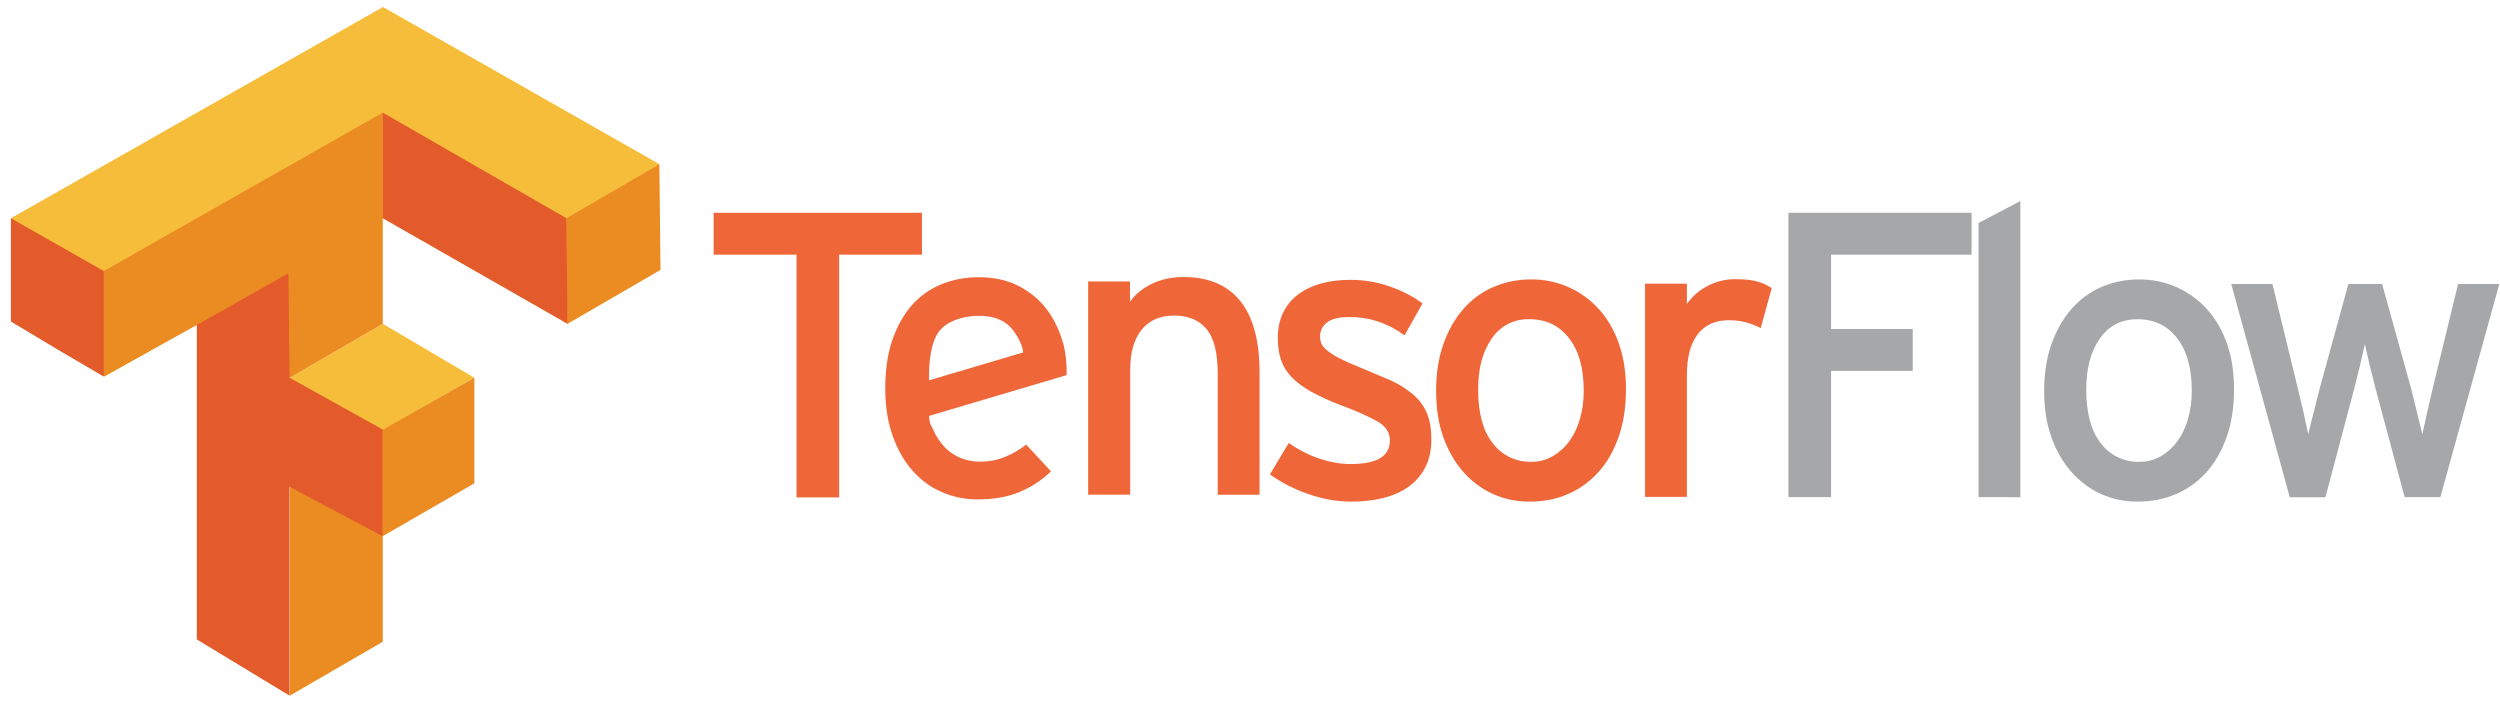
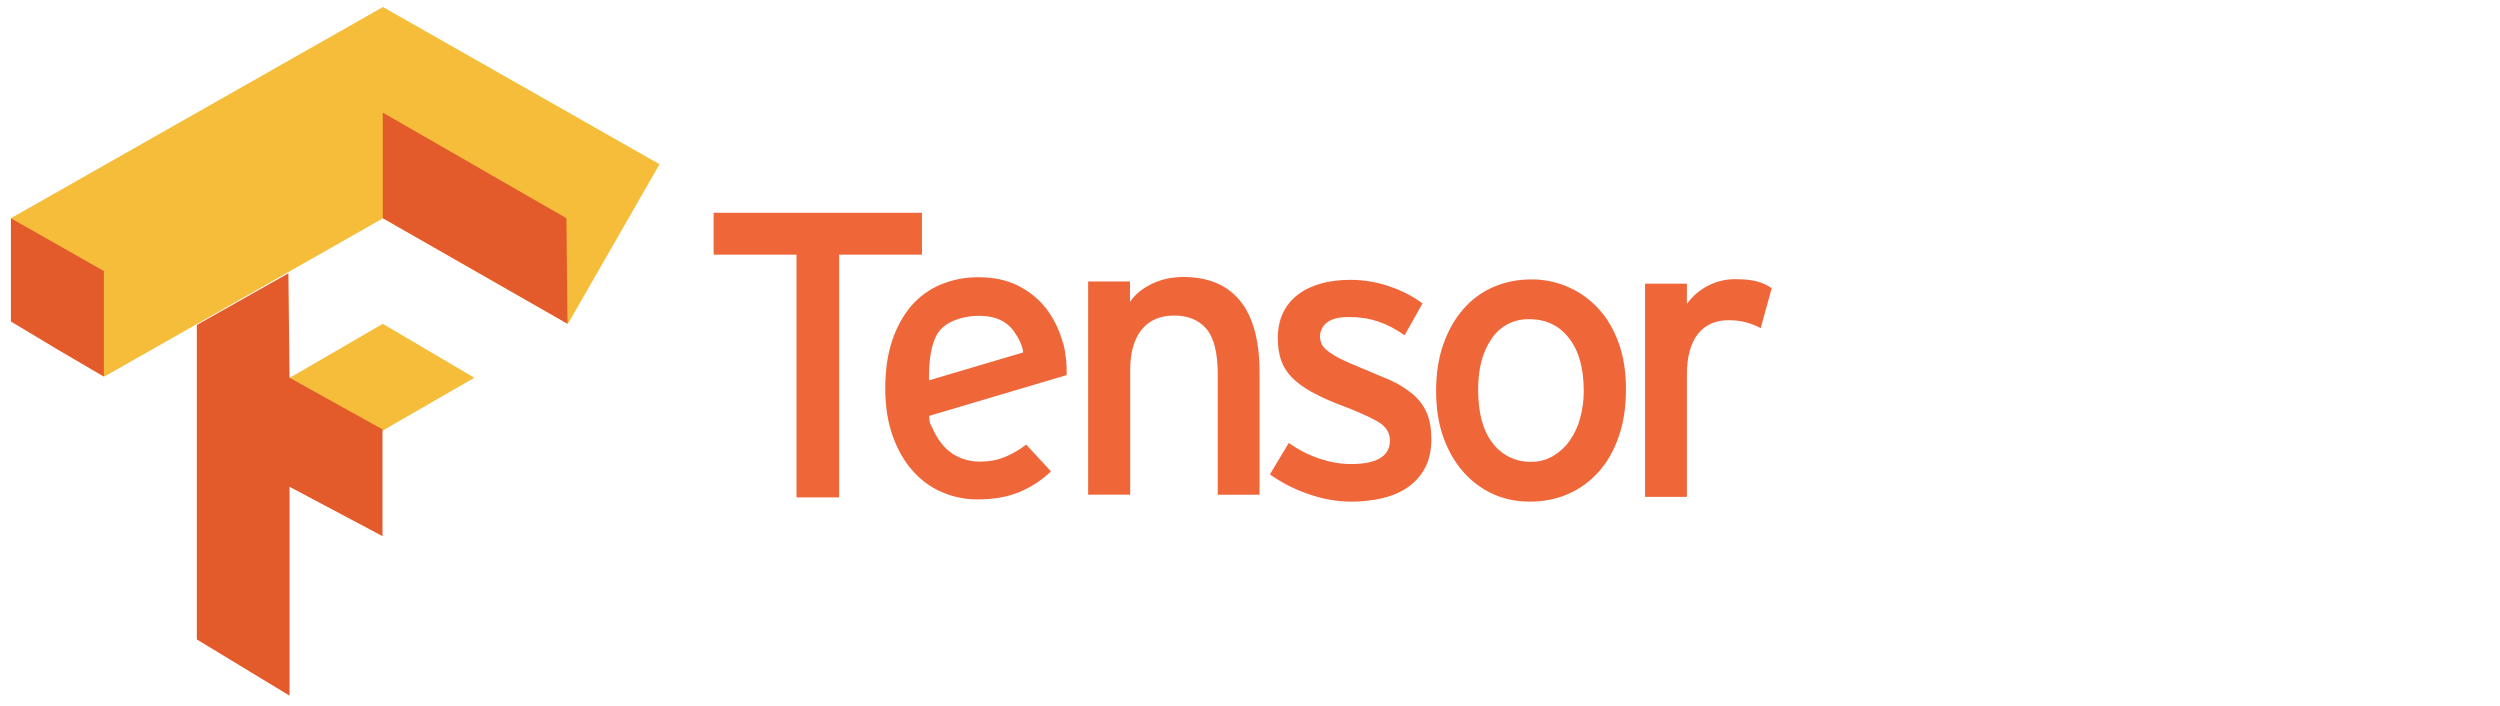
<svg xmlns="http://www.w3.org/2000/svg" width="131" height="37" viewBox="0 0 131 37" fill="none">
  <path d="M15.186 19.794L20.057 16.968L24.856 19.794L20.057 22.561L15.186 19.854V19.794ZM0.571 11.435L20.067 0.367L34.559 8.607L29.761 16.966L20.079 11.433L5.466 19.733L0.571 11.435Z" fill="#F6BD3A" />
-   <path d="M15.187 30.859V25.326L19.986 22.56L24.857 19.793V25.326L20.058 28.093V33.626L15.187 36.453V30.859ZM15.187 19.794L10.316 17.028L5.445 19.734V14.2L20.058 5.9V16.967L15.187 19.794ZM29.68 14.201V11.435L34.551 8.608L34.611 14.141L29.74 16.968L29.68 14.201Z" fill="#EB8C23" />
  <path d="M10.313 33.506V17.028L15.112 14.321L15.172 19.794L20.043 22.501V28.094L15.172 25.507V36.452L10.313 33.506ZM2.978 18.291L0.571 16.848V11.437L5.442 14.204V19.736L2.978 18.291ZM20.057 11.434V5.901L29.679 11.434L29.739 16.968L20.057 11.434Z" fill="#E35A2B" />
  <path d="M43.972 13.345V26.062H41.737V13.345H37.394V11.152H48.311V13.344L43.972 13.345ZM55.711 17.964C55.848 18.517 55.909 19.087 55.892 19.656L48.681 21.794C48.737 22.334 48.721 22.114 48.891 22.498C49.06 22.882 49.274 23.196 49.529 23.458C49.783 23.72 50.069 23.89 50.369 24.01C50.669 24.13 51.013 24.192 51.347 24.19C51.827 24.19 52.245 24.112 52.635 23.956C53.043 23.789 53.426 23.567 53.773 23.296L55.072 24.7C54.591 25.163 54.028 25.531 53.411 25.785C52.799 26.041 52.07 26.169 51.219 26.169C50.579 26.172 49.945 26.041 49.357 25.787C48.757 25.531 48.254 25.155 47.814 24.659C47.375 24.162 47.027 23.553 46.771 22.828C46.514 22.103 46.387 21.268 46.387 20.359C46.387 19.409 46.507 18.559 46.749 17.848C46.991 17.137 47.325 16.528 47.75 16.028C48.171 15.542 48.699 15.159 49.292 14.911C49.923 14.65 50.6 14.52 51.283 14.528C52.077 14.528 52.77 14.677 53.358 14.976C53.946 15.275 54.438 15.679 54.827 16.176C55.231 16.713 55.527 17.325 55.699 17.975L55.711 17.964ZM53.615 18.468C53.586 18.084 53.322 17.628 53.104 17.325C52.898 17.054 52.622 16.844 52.306 16.718C51.98 16.588 51.536 16.534 51.146 16.55C50.426 16.582 49.586 16.835 49.188 17.39C48.79 17.944 48.664 18.905 48.679 19.93L53.615 18.468ZM63.809 25.923V19.601C63.809 18.466 63.605 17.681 63.202 17.217C62.799 16.753 62.234 16.535 61.522 16.535C60.785 16.535 60.217 16.784 59.819 17.279C59.42 17.775 59.222 18.479 59.222 19.386V25.92H57.019V14.75H59.211V15.815C59.495 15.403 59.888 15.095 60.392 14.857C60.896 14.62 61.438 14.516 62.02 14.516C63.325 14.516 64.315 14.936 64.99 15.773C65.664 16.609 66.001 17.86 66.001 19.518V25.924H63.809V25.923ZM75.005 22.986C75.005 23.61 74.887 24.132 74.653 24.551C74.43 24.958 74.113 25.305 73.727 25.562C73.343 25.818 72.887 26.003 72.407 26.114C71.887 26.229 71.355 26.287 70.821 26.285C70.053 26.285 69.293 26.15 68.534 25.88C67.825 25.636 67.154 25.292 66.543 24.858L67.532 23.21C68.03 23.565 68.579 23.845 69.16 24.04C69.72 24.224 70.264 24.316 70.788 24.316C72.15 24.316 72.831 23.904 72.831 23.08C72.831 22.654 72.601 22.312 72.14 22.06C71.679 21.808 71.043 21.52 70.235 21.221C69.712 21.027 69.203 20.796 68.713 20.529C68.296 20.294 67.954 20.044 67.691 19.773C67.438 19.518 67.245 19.209 67.127 18.869C67.013 18.535 66.957 18.149 66.957 17.709C66.957 17.212 67.049 16.773 67.233 16.389C67.414 16.011 67.684 15.682 68.02 15.432C68.361 15.176 68.764 14.984 69.22 14.856C69.676 14.728 70.199 14.664 70.752 14.664C71.472 14.664 72.146 14.778 72.806 15.005C73.466 15.231 74.044 15.53 74.54 15.899L73.599 17.571C73.145 17.244 72.683 17.003 72.216 16.847C71.748 16.691 71.256 16.613 70.704 16.613C70.152 16.613 69.774 16.709 69.533 16.901C69.419 16.986 69.326 17.097 69.263 17.225C69.2 17.353 69.169 17.493 69.171 17.636C69.169 17.771 69.198 17.906 69.256 18.029C69.312 18.149 69.419 18.274 69.575 18.389C69.77 18.541 69.98 18.673 70.202 18.783C70.539 18.951 70.883 19.103 71.234 19.24L72.873 19.932C73.299 20.125 73.697 20.376 74.055 20.677C74.364 20.94 74.608 21.272 74.767 21.645C74.923 22.013 75.001 22.461 75.001 22.986H75.005ZM85.2 20.411C85.2 21.334 85.073 22.16 84.817 22.89C84.559 23.621 84.216 24.239 83.752 24.742C83.31 25.236 82.766 25.629 82.156 25.891C81.556 26.155 80.88 26.285 80.155 26.285C79.436 26.285 78.794 26.146 78.197 25.869C77.601 25.591 77.071 25.188 76.643 24.688C76.203 24.178 75.86 23.567 75.612 22.857C75.364 22.147 75.252 21.352 75.252 20.473C75.252 19.565 75.379 18.749 75.636 18.026C75.893 17.302 76.243 16.688 76.689 16.184C77.121 15.687 77.659 15.293 78.265 15.035C78.88 14.773 79.524 14.641 80.232 14.641C80.914 14.635 81.589 14.777 82.211 15.056C82.815 15.328 83.356 15.723 83.797 16.216C84.245 16.713 84.592 17.32 84.841 18.036C85.091 18.753 85.201 19.544 85.201 20.409L85.2 20.411ZM82.987 20.474C82.987 19.325 82.747 18.413 82.231 17.739C81.715 17.065 81.029 16.727 80.135 16.727C79.748 16.714 79.364 16.8 79.019 16.977C78.675 17.154 78.382 17.416 78.167 17.739C77.693 18.414 77.454 19.303 77.454 20.411C77.454 21.646 77.71 22.584 78.223 23.23C78.458 23.541 78.764 23.791 79.116 23.959C79.468 24.127 79.854 24.209 80.244 24.198C80.656 24.198 81.031 24.099 81.372 23.901C81.715 23.699 82.013 23.427 82.244 23.103C82.497 22.745 82.684 22.345 82.797 21.921C82.924 21.468 82.989 20.985 82.989 20.474H82.987ZM92.267 17.197C92.03 17.071 91.78 16.971 91.521 16.899C91.266 16.827 90.954 16.779 90.586 16.779C89.89 16.779 89.35 17.019 88.969 17.503C88.587 17.986 88.393 18.702 88.393 19.652V26.037H86.2V14.863H88.393V15.927C88.667 15.541 89.028 15.224 89.446 15.001C89.906 14.75 90.423 14.621 90.947 14.629C91.4 14.629 91.786 14.669 92.063 14.747C92.339 14.819 92.601 14.938 92.838 15.098L92.263 17.186L92.267 17.197Z" fill="#EF6639" />
-   <path d="M95.948 13.345V17.24H100.227V19.432H95.948V26.051H93.714V11.152H103.311V13.344L95.948 13.345ZM103.675 26.05V11.684L105.866 10.535V26.052L103.675 26.05ZM117.064 20.411C117.064 21.335 116.935 22.16 116.679 22.891C116.424 23.622 116.068 24.239 115.616 24.742C115.174 25.237 114.628 25.63 114.019 25.892C113.407 26.155 112.742 26.285 112.017 26.285C111.31 26.285 110.656 26.147 110.059 25.87C109.464 25.593 108.946 25.198 108.506 24.688C108.066 24.178 107.722 23.568 107.475 22.857C107.226 22.147 107.114 21.353 107.114 20.474C107.114 19.566 107.242 18.75 107.498 18.026C107.755 17.303 108.106 16.689 108.551 16.185C108.998 15.681 109.512 15.297 110.127 15.035C110.742 14.774 111.386 14.642 112.095 14.642C112.802 14.642 113.462 14.78 114.074 15.057C114.678 15.329 115.218 15.724 115.66 16.217C116.108 16.714 116.454 17.321 116.704 18.037C116.953 18.753 117.064 19.545 117.064 20.41V20.411ZM114.85 20.475C114.85 19.326 114.61 18.414 114.095 17.739C113.579 17.065 112.892 16.728 111.998 16.728C111.161 16.728 110.504 17.064 110.031 17.739C109.557 18.415 109.318 19.304 109.318 20.411C109.318 21.647 109.574 22.585 110.086 23.231C110.322 23.541 110.628 23.791 110.979 23.96C111.331 24.128 111.718 24.21 112.108 24.199C112.504 24.203 112.893 24.1 113.236 23.901C113.579 23.7 113.876 23.428 114.108 23.103C114.347 22.77 114.533 22.376 114.66 21.922C114.786 21.467 114.851 20.986 114.851 20.475H114.85ZM127.876 26.051H126.004L124.492 20.412L124.162 19.105L123.918 18.03L123.673 19.116L123.343 20.435L121.853 26.055H119.982L116.916 14.881H119.076L120.395 20.308L120.715 21.649L120.948 22.757L121.225 21.649L121.565 20.308L123.055 14.881H124.822L126.334 20.33L126.664 21.661L126.93 22.758L127.175 21.642L127.483 20.311L128.803 14.883H130.963L127.876 26.051Z" fill="#A6A7A9" />
</svg>